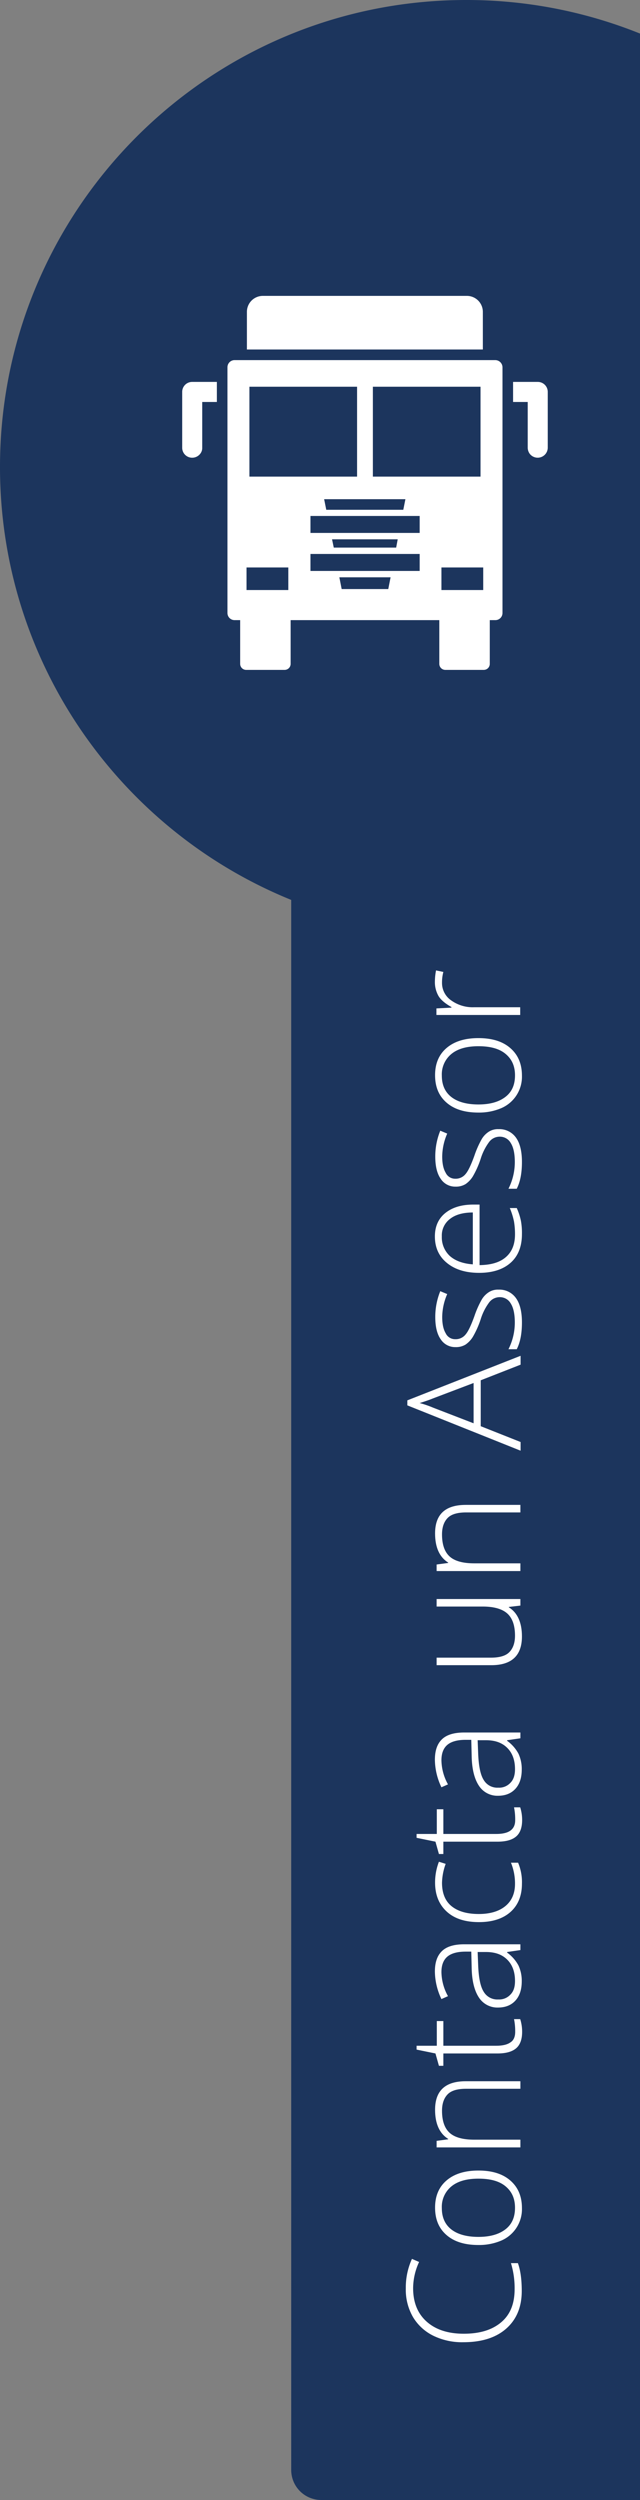
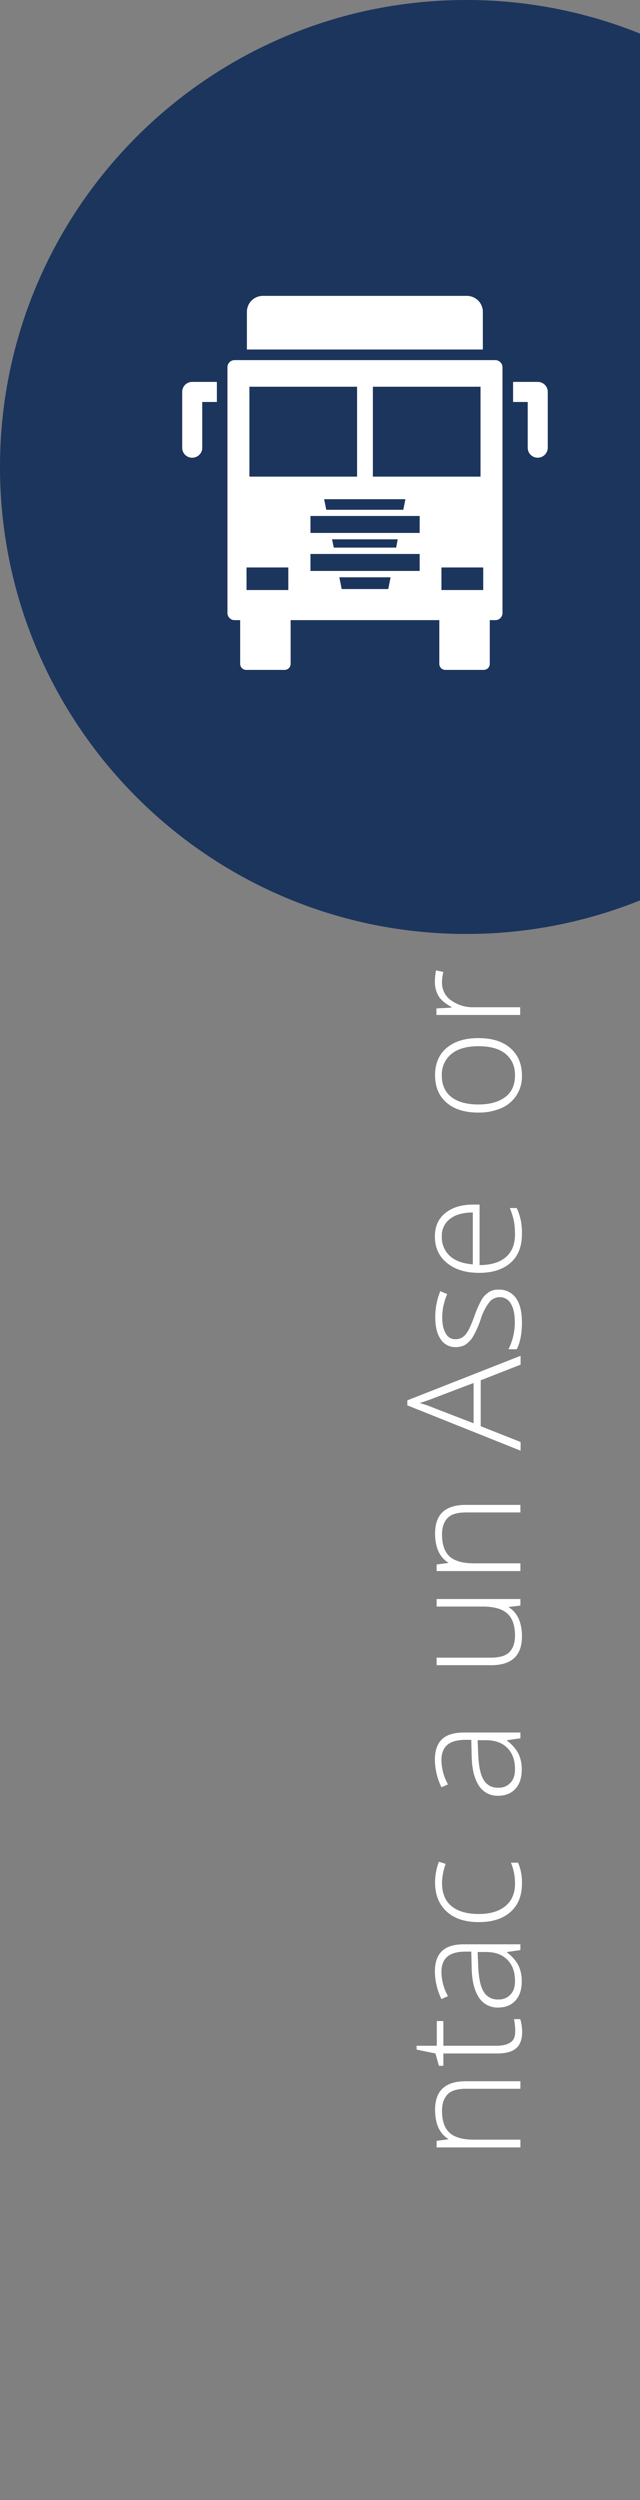
<svg xmlns="http://www.w3.org/2000/svg" viewBox="0 0 332.3 1296.1">
  <rect x="0" y="0" width="332.3" height="1296.1" fill="#808080" stroke="none" />
  <defs>
    <style>.cls-1{fill:#1c355d;}.cls-2{fill:#fff;}</style>
  </defs>
  <title>floating-form</title>
  <g id="Capa_2" data-name="Capa 2">
    <g id="Capa_1-2" data-name="Capa 1">
      <path class="cls-1" d="M332.3,17.4A241.45,241.45,0,0,0,242.1,0C108.4,0,0,108.4,0,242.1S108.4,484.2,242.1,484.2a241.45,241.45,0,0,0,90.2-17.4V17.4Z" />
      <path class="cls-2" d="M250.7,161.7a8.28,8.28,0,0,0-8.3-8.3H136.5a8.28,8.28,0,0,0-8.3,8.3v19.5H250.7Z" />
      <path class="cls-2" d="M94.6,203.2v28.9a5.16,5.16,0,0,0,5.2,5.2,5.26,5.26,0,0,0,4.2-2.1,4.8,4.8,0,0,0,1-3.1V208.4h7.6V198H99.8A5.16,5.16,0,0,0,94.6,203.2Z" />
      <path class="cls-2" d="M279.2,198H266.4v10.4H274v23.7a5.45,5.45,0,0,0,1,3.1,5.22,5.22,0,0,0,9.4-3.1V203.2A5.16,5.16,0,0,0,279.2,198Z" />
      <path class="cls-2" d="M257.2,186.7H121.8a3.69,3.69,0,0,0-3.7,3.7V317.8a3.69,3.69,0,0,0,3.7,3.7h2.9v22.7a3.12,3.12,0,0,0,3.1,3.1h20a3.12,3.12,0,0,0,3.1-3.1V321.5h77.2v22.7a3.12,3.12,0,0,0,3.1,3.1h20a3.12,3.12,0,0,0,3.1-3.1V321.5h2.9a3.69,3.69,0,0,0,3.7-3.7V190.4A3.76,3.76,0,0,0,257.2,186.7ZM149.7,305.9H128V294.2h21.7Zm-20.2-58.8V200.5h55.9v46.6Zm81,11.7-1.1,5.5h-40l-1.1-5.5Zm-8.9,46.6H177.4l-1.2-6.1h26.6Zm16.3-9.4H161.2v-8.8h56.7Zm-45.5-16.4h34.1l-.8,4.3H173.3Zm45.5-3.3H161.2v-8.8h56.7Zm-24.3-29.2V200.5h55.9v46.6Zm57.3,58.8H229.2V294.2h21.7Z" />
-       <path class="cls-1" d="M166.7,413.2H316.8a15.58,15.58,0,0,1,15.5,15.5v867.4H166.7a15.58,15.58,0,0,1-15.5-15.5V428.7A15.39,15.39,0,0,1,166.7,413.2Z" />
-       <path class="cls-2" d="M214.5,1186.3c0,7.3,2.3,13.1,7,17.3s11.1,6.3,19.3,6.3c8.4,0,14.8-2,19.5-6s6.9-9.7,6.9-17.1a44.5,44.5,0,0,0-1.9-13.5h3.6c1.4,3.9,2,8.7,2,14.5,0,8.2-2.7,14.7-8,19.4s-12.7,7.1-22.3,7.1a33.94,33.94,0,0,1-15.7-3.4,25.26,25.26,0,0,1-10.5-9.7,28.29,28.29,0,0,1-3.7-14.8,35.78,35.78,0,0,1,3.2-15.3l3.7,1.6A32.54,32.54,0,0,0,214.5,1186.3Z" />
-       <path class="cls-2" d="M248.4,1125.3c7.1,0,12.6,1.7,16.6,5.2s6,8.2,6,14.3a17.72,17.72,0,0,1-10.7,16.8,29.37,29.37,0,0,1-11.9,2.3c-7.1,0-12.6-1.7-16.6-5.2s-5.9-8.2-5.9-14.2,2-10.7,6-14.1S241.4,1125.3,248.4,1125.3Zm0,34.4c6,0,10.6-1.3,14-3.9s5-6.3,5-11.2-1.7-8.5-5-11.2-8-3.9-14-3.9-10.7,1.3-14,4a13.67,13.67,0,0,0-5,11.2c0,4.8,1.6,8.5,4.9,11.1S242.4,1159.7,248.4,1159.7Z" />
      <path class="cls-2" d="M270.2,1082.9H242c-4.4,0-7.6.9-9.5,2.8s-3,4.7-3,8.6q0,7.8,3.9,11.4c2.6,2.4,6.9,3.6,12.8,3.6h24v4H226.7v-3.4l6-.8v-.2c-4.5-2.8-6.8-7.9-6.8-15.1,0-9.9,5.3-14.8,15.9-14.8h28.4Z" />
      <path class="cls-2" d="M267.5,1053.4a32.3,32.3,0,0,0-.6-6.6h3.2a21.8,21.8,0,0,1,1,6.6c0,3.8-1,6.7-3.1,8.5s-5.3,2.7-9.7,2.7H230.2v6.4h-2.3l-1.8-6.4-9.8-2v-2h10.5v-12.8h3.4v12.8h27.5c3.3,0,5.8-.6,7.4-1.8C266.7,1057.8,267.5,1055.9,267.5,1053.4Z" />
      <path class="cls-2" d="M270.2,1011l-6.9,1v.3a19.9,19.9,0,0,1,5.9,6.7,18.73,18.73,0,0,1,1.7,8.2c0,4.3-1.1,7.6-3.3,10s-5.2,3.6-9.1,3.6a11.42,11.42,0,0,1-9.9-5.3c-2.3-3.5-3.6-8.7-3.7-15.4l-.2-8.3h-2.9c-4.1,0-7.3.8-9.4,2.5s-3.2,4.4-3.2,8.1a26.46,26.46,0,0,0,3.4,12.5l-3.4,1.5a34,34,0,0,1-3.4-14.2c0-4.8,1.2-8.3,3.7-10.7s6.4-3.5,11.6-3.5h29.1Zm-2.8,16c0-4.6-1.3-8.3-4-11s-6.3-4-11.1-4H248l.3,7.6c.3,6.1,1.2,10.5,2.9,13.1a8.17,8.17,0,0,0,7.5,3.9,7.93,7.93,0,0,0,6.3-2.5C266.7,1032.4,267.4,1030.1,267.4,1027Z" />
      <path class="cls-2" d="M271,976.6c0,6.2-2,11.1-5.9,14.6s-9.4,5.3-16.4,5.3c-7.2,0-12.8-1.8-16.8-5.5s-6-8.7-6-15a30,30,0,0,1,2-10.8l3.5,1.1a30.54,30.54,0,0,0-1.9,9.8c0,5.3,1.6,9.4,4.9,12.1s8,4.1,14.2,4.1c5.9,0,10.5-1.4,13.8-4.1s5-6.6,5-11.5a28.37,28.37,0,0,0-2.1-11H269A25.88,25.88,0,0,1,271,976.6Z" />
-       <path class="cls-2" d="M267.5,943.6a32.3,32.3,0,0,0-.6-6.6h3.2a21.8,21.8,0,0,1,1,6.6c0,3.8-1,6.7-3.1,8.5s-5.3,2.7-9.7,2.7H230.2v6.4h-2.3l-1.8-6.4-9.8-2v-2h10.5V938h3.4v12.8h27.5c3.3,0,5.8-.6,7.4-1.8S267.5,946.1,267.5,943.6Z" />
      <path class="cls-2" d="M270.2,901.2l-6.9,1v.3a19.9,19.9,0,0,1,5.9,6.7,18.73,18.73,0,0,1,1.7,8.2c0,4.3-1.1,7.6-3.3,10s-5.2,3.6-9.1,3.6a11.42,11.42,0,0,1-9.9-5.3c-2.3-3.5-3.6-8.7-3.7-15.4l-.2-8.3h-2.9c-4.1,0-7.3.8-9.4,2.5s-3.2,4.4-3.2,8.1a26.46,26.46,0,0,0,3.4,12.5l-3.4,1.5a34,34,0,0,1-3.4-14.2c0-4.8,1.2-8.3,3.7-10.7s6.4-3.5,11.6-3.5h29.1Zm-2.8,16c0-4.6-1.3-8.3-4-11s-6.3-4-11.1-4H248l.3,7.6c.3,6.1,1.2,10.5,2.9,13.1a8.17,8.17,0,0,0,7.5,3.9,7.93,7.93,0,0,0,6.3-2.5C266.7,922.6,267.4,920.2,267.4,917.2Z" />
      <path class="cls-2" d="M226.7,859.4h28.2c4.4,0,7.6-.9,9.5-2.8s3-4.7,3-8.6q0-7.8-3.9-11.4c-2.6-2.4-6.9-3.7-12.8-3.7h-24V829h43.5v3.4l-6,.7v.2c4.5,2.8,6.8,7.9,6.8,15.1,0,9.9-5.3,14.9-15.9,14.9H226.7Z" />
      <path class="cls-2" d="M270.2,784.1H242c-4.4,0-7.6.9-9.5,2.8s-3,4.7-3,8.6q0,7.8,3.9,11.4c2.6,2.4,6.9,3.6,12.8,3.6h24v4H226.7v-3.4l6-.8v-.2c-4.5-2.8-6.8-7.9-6.8-15.1,0-9.9,5.3-14.8,15.9-14.8h28.4Z" />
      <path class="cls-2" d="M249.6,715.6v23.8l20.7,8.2v4.5l-58.8-23.5V726l58.8-23.1v4.6Zm-3.7,22.3V717l-21.1,8q-2.55,1.05-6.9,2.4a51.93,51.93,0,0,1,7,2.4Z" />
      <path class="cls-2" d="M258.9,668.6a10.48,10.48,0,0,1,9,4.4c2.1,2.9,3.1,7.2,3.1,12.6,0,5.8-.9,10.4-2.7,13.9H264a30.58,30.58,0,0,0,3.3-13.9c0-4.3-.7-7.6-2.1-9.8a6.46,6.46,0,0,0-5.7-3.3,6.86,6.86,0,0,0-5.5,2.7,28.85,28.85,0,0,0-4.4,8.7,47.2,47.2,0,0,1-4.1,9.2,13.35,13.35,0,0,1-3.8,4,9.57,9.57,0,0,1-5.2,1.3,8.91,8.91,0,0,1-7.7-4.1c-1.9-2.7-2.8-6.6-2.8-11.5a35.53,35.53,0,0,1,2.6-13.4l3.6,1.5a30.53,30.53,0,0,0-2.6,11.9q0,5.4,1.8,8.4a5.38,5.38,0,0,0,4.9,3.1,6.57,6.57,0,0,0,5.4-2.4c1.4-1.6,2.9-4.8,4.6-9.5a50.06,50.06,0,0,1,3.8-8.6,11.52,11.52,0,0,1,3.9-4A8.72,8.72,0,0,1,258.9,668.6Z" />
      <path class="cls-2" d="M271,639.8c0,6.3-1.9,11.3-5.8,14.8s-9.4,5.3-16.4,5.3-12.5-1.7-16.7-5.1-6.3-8-6.3-13.8c0-5.1,1.8-9.2,5.4-12.1s8.4-4.4,14.6-4.4H249v31.4c6-.1,10.5-1.4,13.7-4.2s4.7-6.7,4.7-11.8a40,40,0,0,0-.5-6.5,36.64,36.64,0,0,0-2.2-7.1h3.6a31.34,31.34,0,0,1,2.2,6.8A35.12,35.12,0,0,1,271,639.8ZM229.4,641a13.18,13.18,0,0,0,4.1,10.1c2.8,2.5,6.7,4,12,4.4V628.6c-5,0-9,1.1-11.8,3.3A10.71,10.71,0,0,0,229.4,641Z" />
-       <path class="cls-2" d="M258.9,585.4a10.48,10.48,0,0,1,9,4.4c2.1,2.9,3.1,7.2,3.1,12.6,0,5.8-.9,10.4-2.7,13.9H264a30.58,30.58,0,0,0,3.3-13.9c0-4.3-.7-7.6-2.1-9.8a6.46,6.46,0,0,0-5.7-3.3A6.86,6.86,0,0,0,254,592a28.85,28.85,0,0,0-4.4,8.7,47.2,47.2,0,0,1-4.1,9.2,13.35,13.35,0,0,1-3.8,4,9.57,9.57,0,0,1-5.2,1.3,8.91,8.91,0,0,1-7.7-4.1c-1.9-2.7-2.8-6.6-2.8-11.5a35.53,35.53,0,0,1,2.6-13.4l3.6,1.5a30.53,30.53,0,0,0-2.6,11.9q0,5.4,1.8,8.4a5.38,5.38,0,0,0,4.9,3.1,6.57,6.57,0,0,0,5.4-2.4c1.4-1.6,2.9-4.8,4.6-9.5a50.06,50.06,0,0,1,3.8-8.6,11.52,11.52,0,0,1,3.9-4A8.72,8.72,0,0,1,258.9,585.4Z" />
      <path class="cls-2" d="M248.4,538.2c7.1,0,12.6,1.7,16.6,5.2s6,8.2,6,14.3a17.72,17.72,0,0,1-10.7,16.8,29.37,29.37,0,0,1-11.9,2.3c-7.1,0-12.6-1.7-16.6-5.2s-5.9-8.2-5.9-14.2,2-10.7,6-14.1S241.4,538.2,248.4,538.2Zm0,34.4c6,0,10.6-1.3,14-3.9s5-6.3,5-11.2-1.7-8.5-5-11.2-8-3.9-14-3.9-10.7,1.3-14,4a13.67,13.67,0,0,0-5,11.2c0,4.8,1.6,8.5,4.9,11.1S242.4,572.6,248.4,572.6Z" />
      <path class="cls-2" d="M225.8,509a31.9,31.9,0,0,1,.6-5.9l3.8.8a21,21,0,0,0-.7,5.6,10.93,10.93,0,0,0,4.7,9.1,19.14,19.14,0,0,0,11.9,3.6h24v4H226.6v-3.4l7.8-.4v-.3c-3.2-1.8-5.5-3.7-6.7-5.7A14.52,14.52,0,0,1,225.8,509Z" />
    </g>
  </g>
</svg>